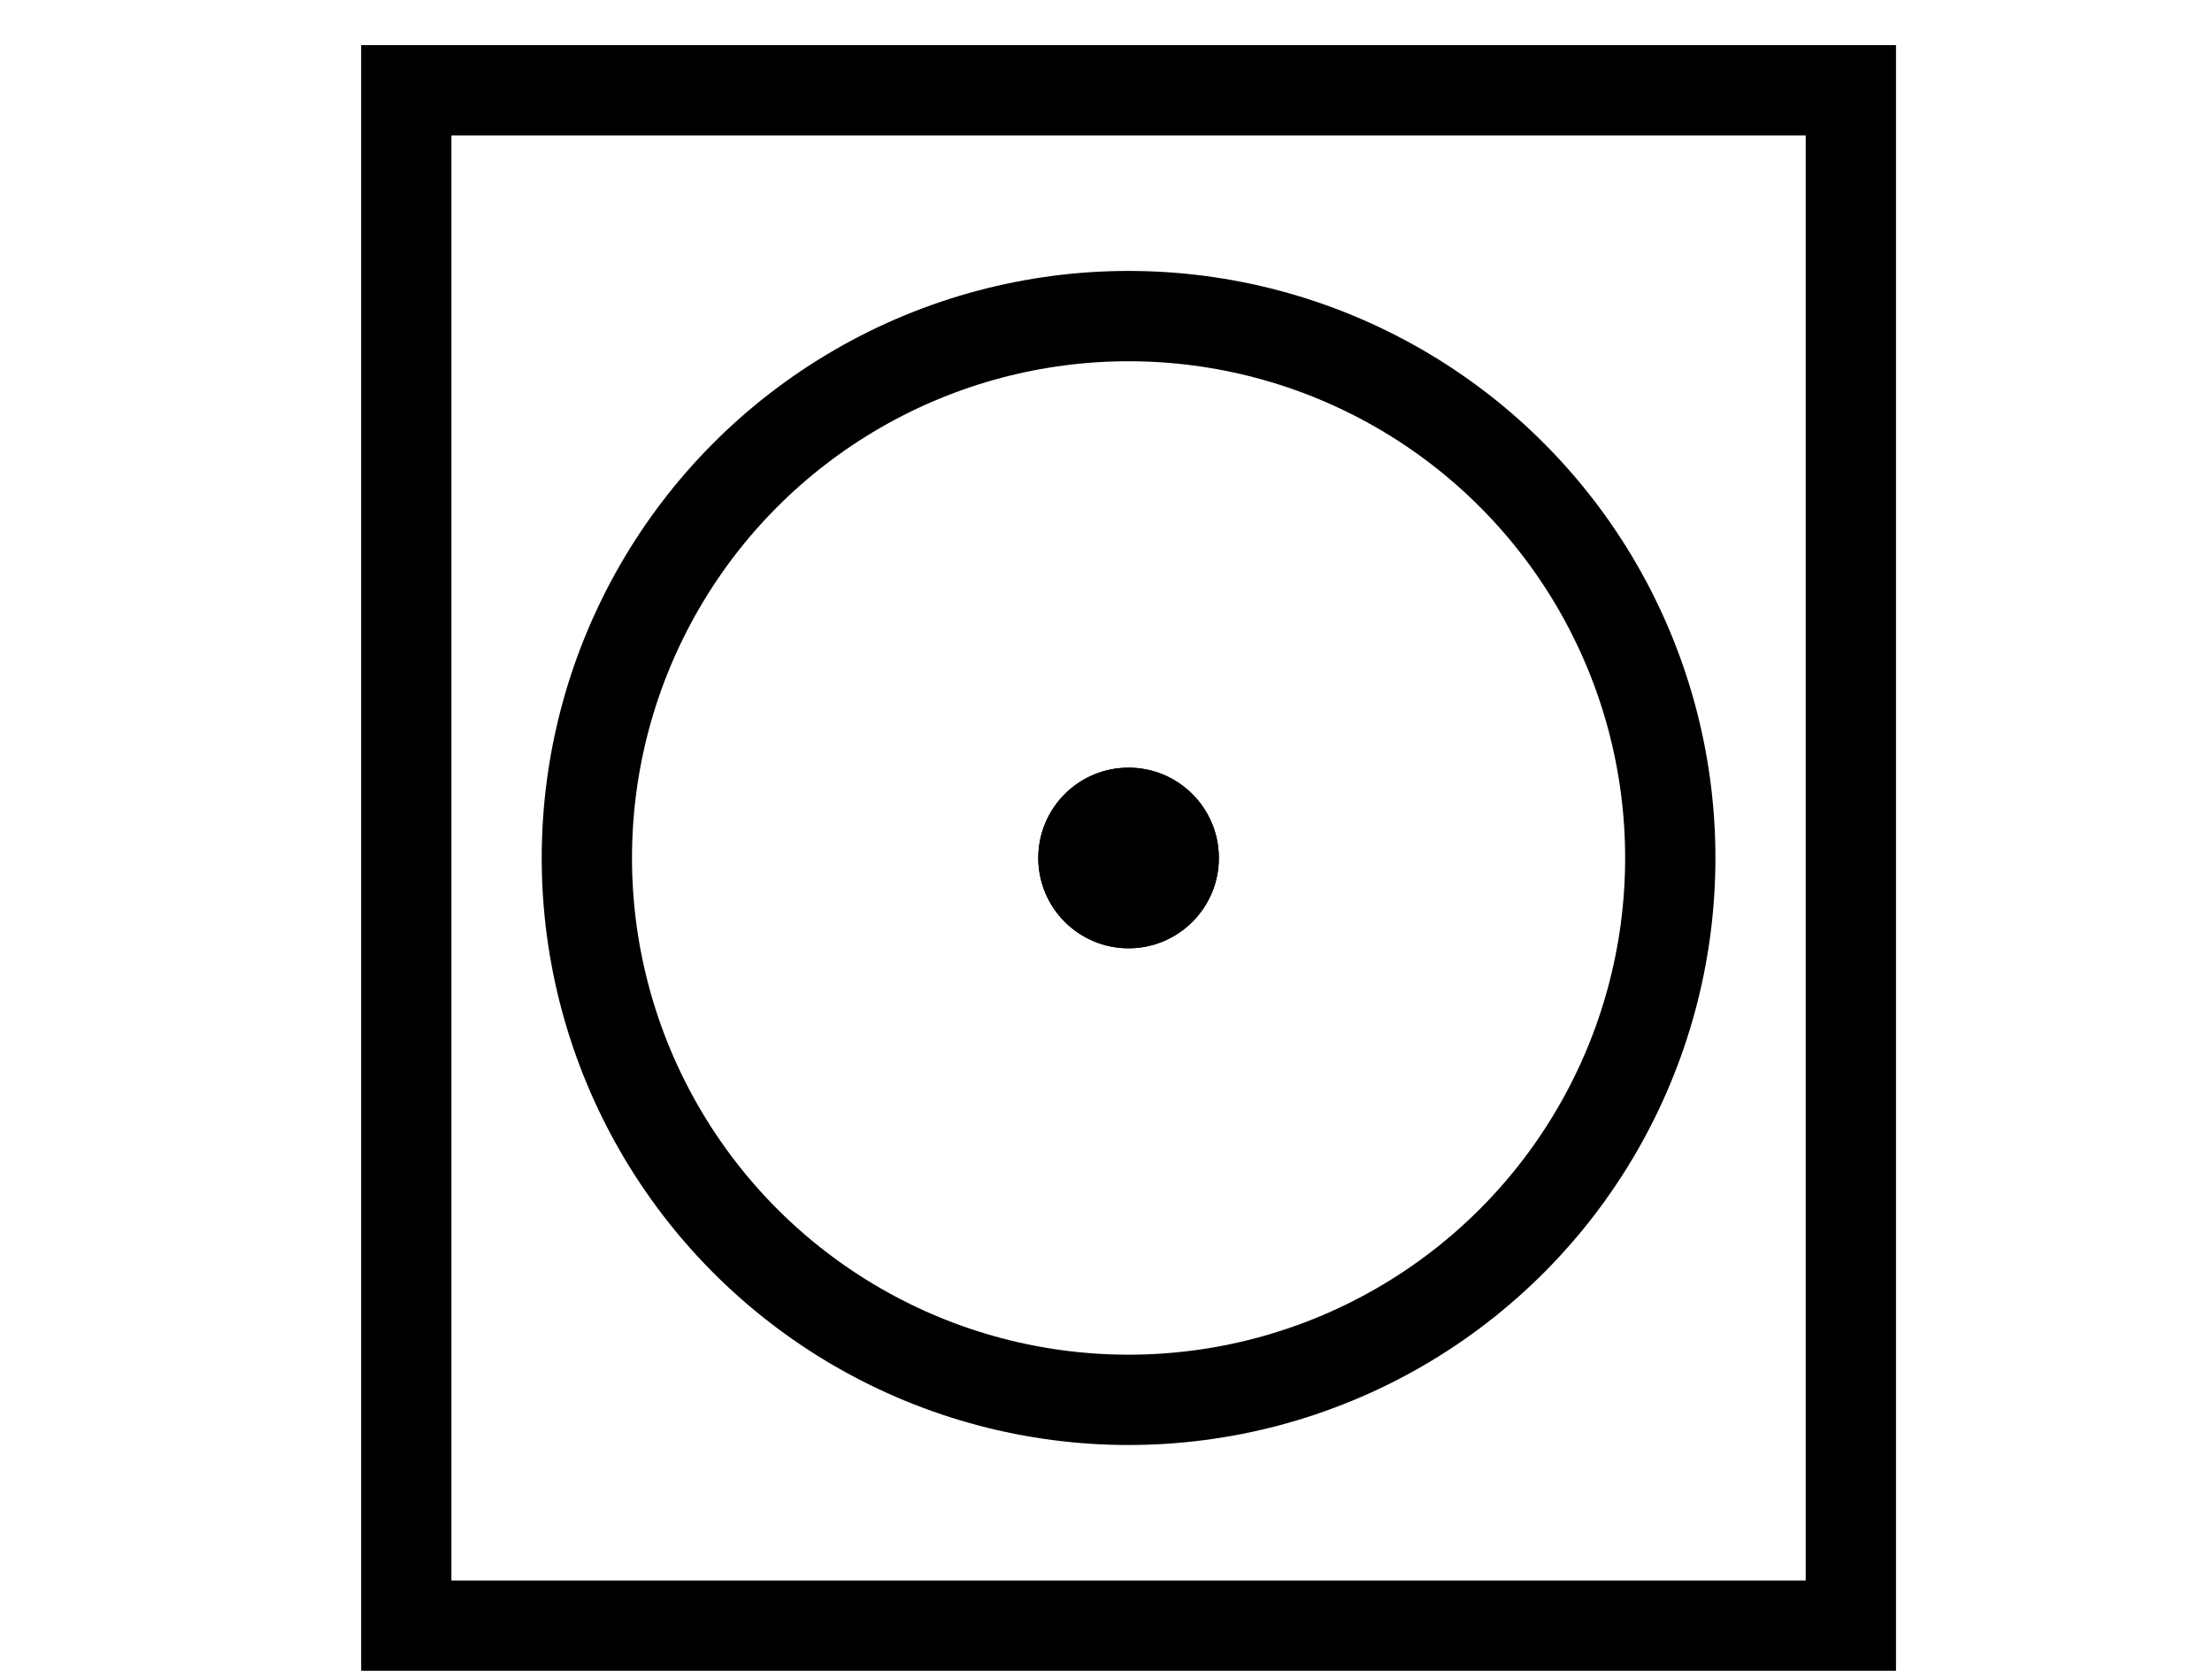
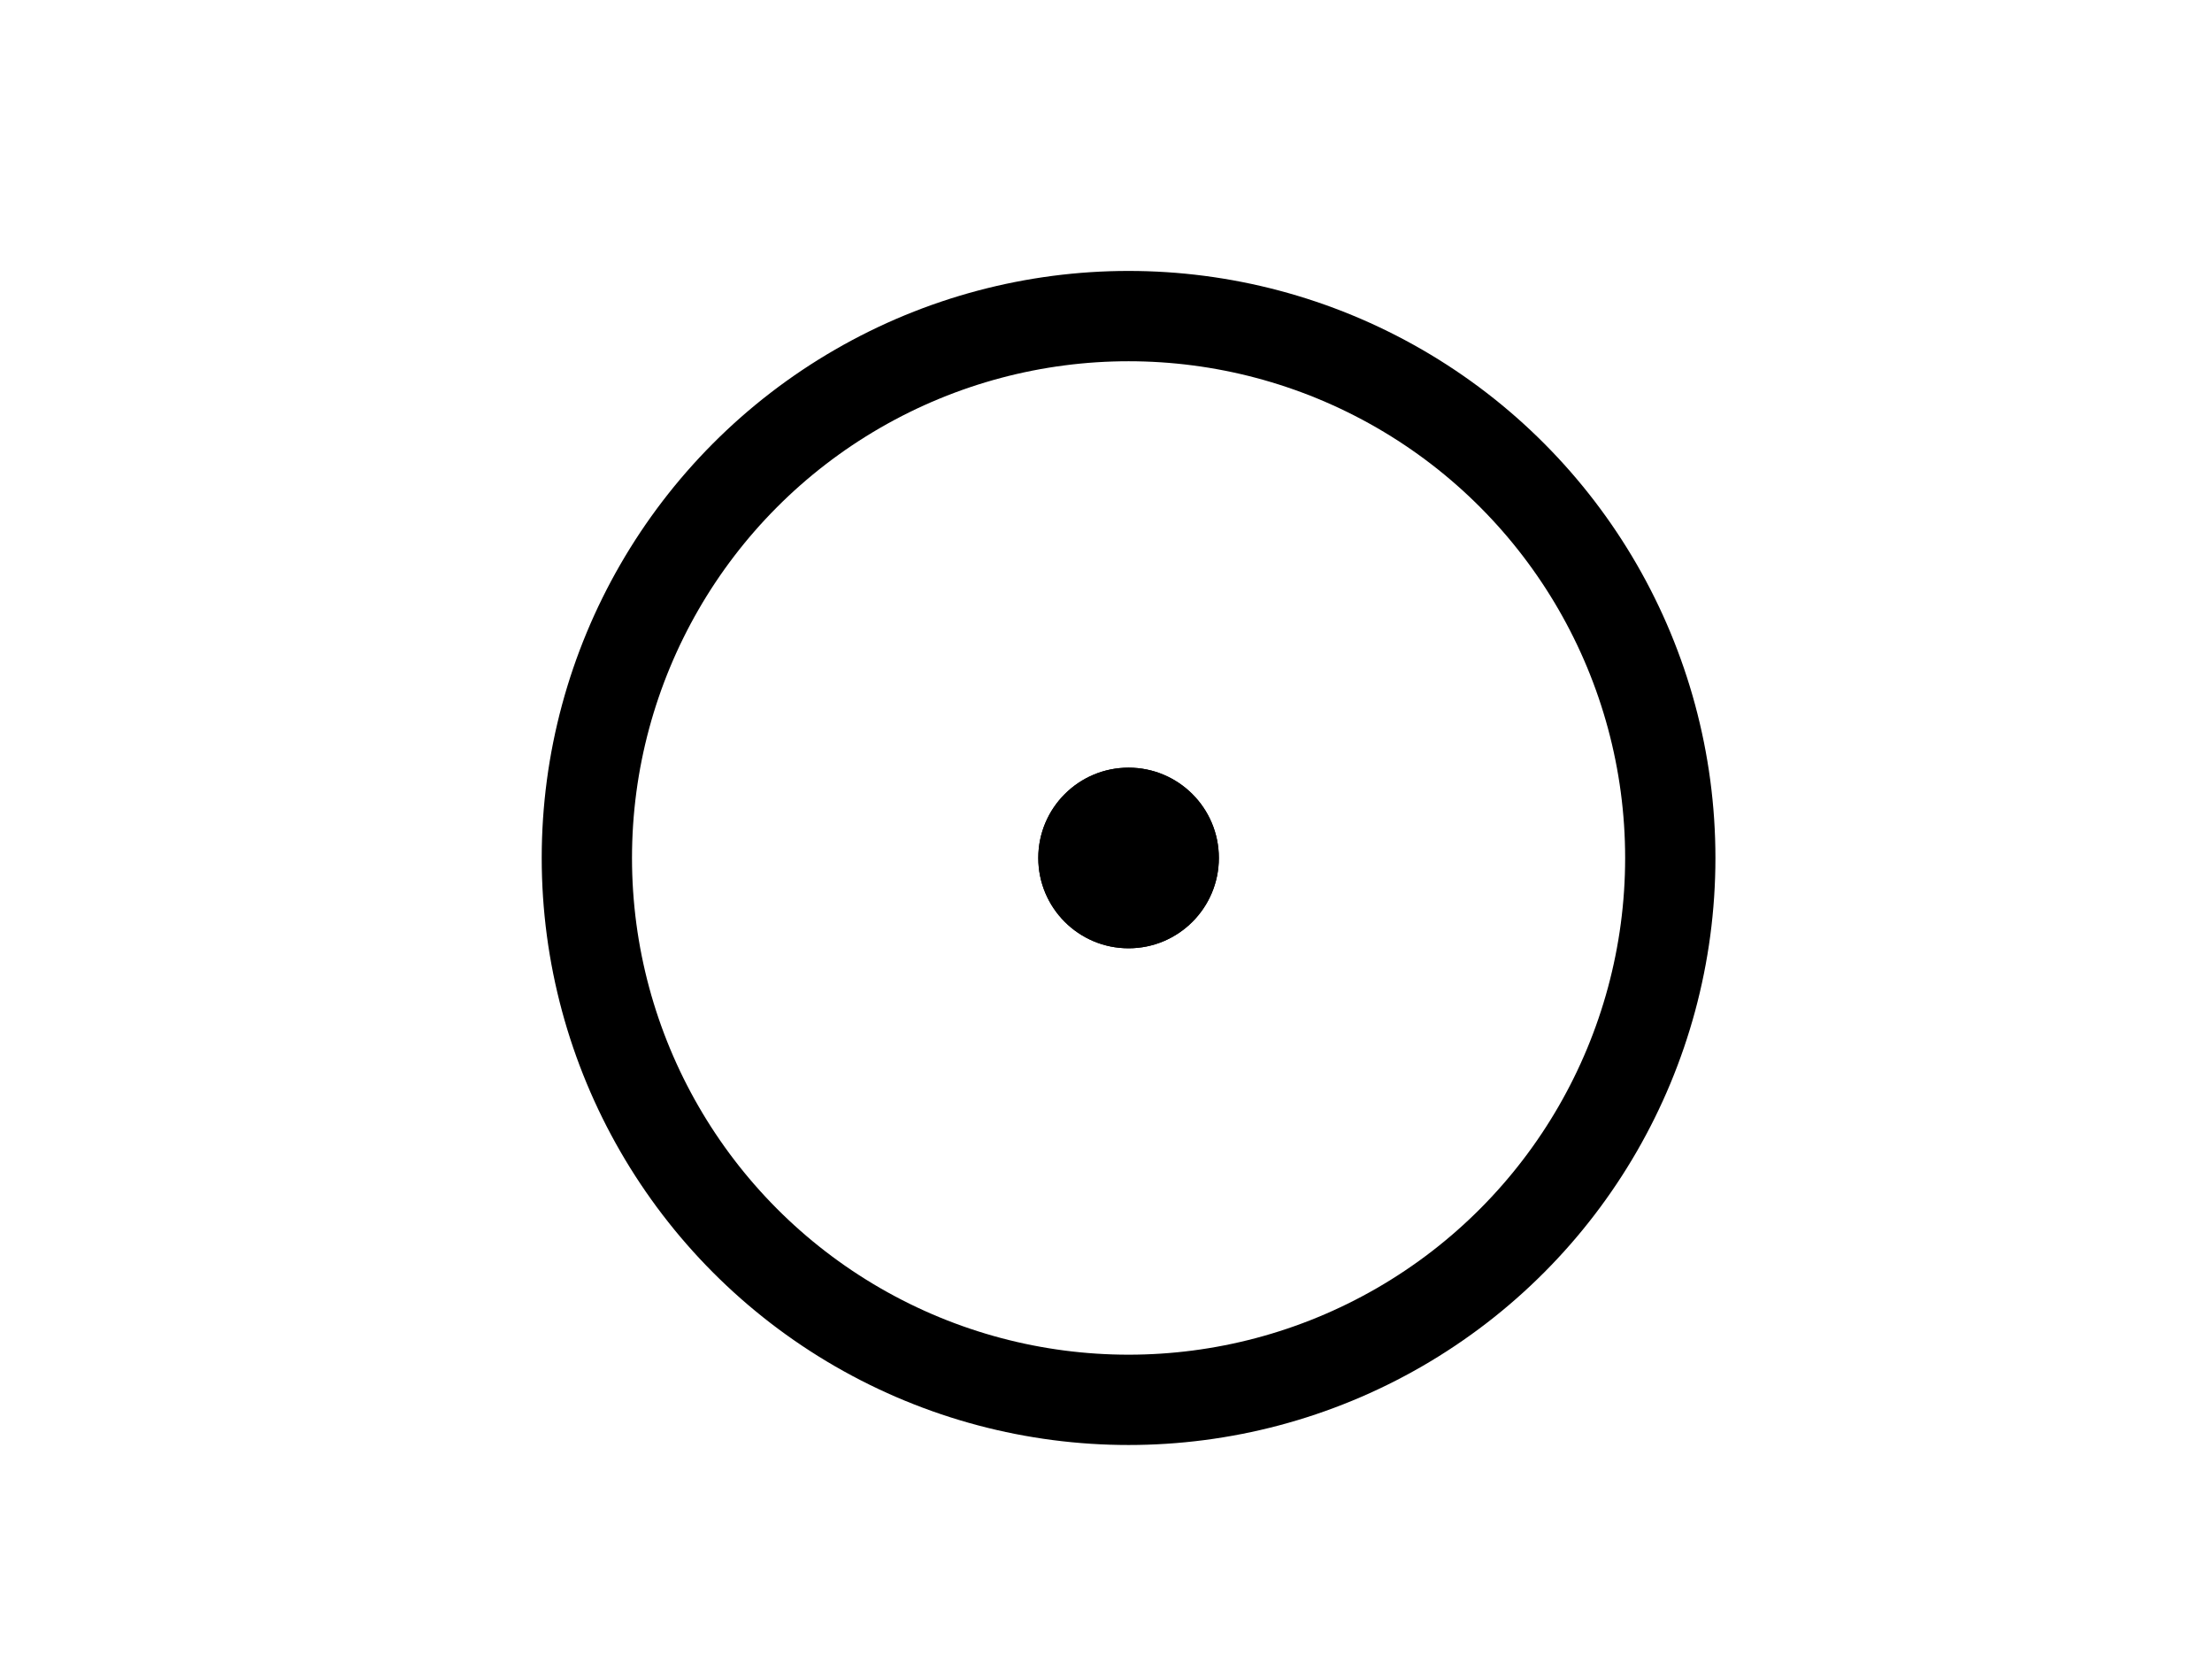
<svg xmlns="http://www.w3.org/2000/svg" width="49" height="37" viewBox="0 0 49 37" fill="none">
-   <rect x="9" y="2" width="32" height="34" stroke="black" stroke-width="2" />
  <circle cx="25" cy="19" r="12" stroke="black" stroke-width="2" />
  <circle cx="25" cy="19" r="2" fill="black" />
  <circle cx="25" cy="19" r="2" fill="black" />
</svg>